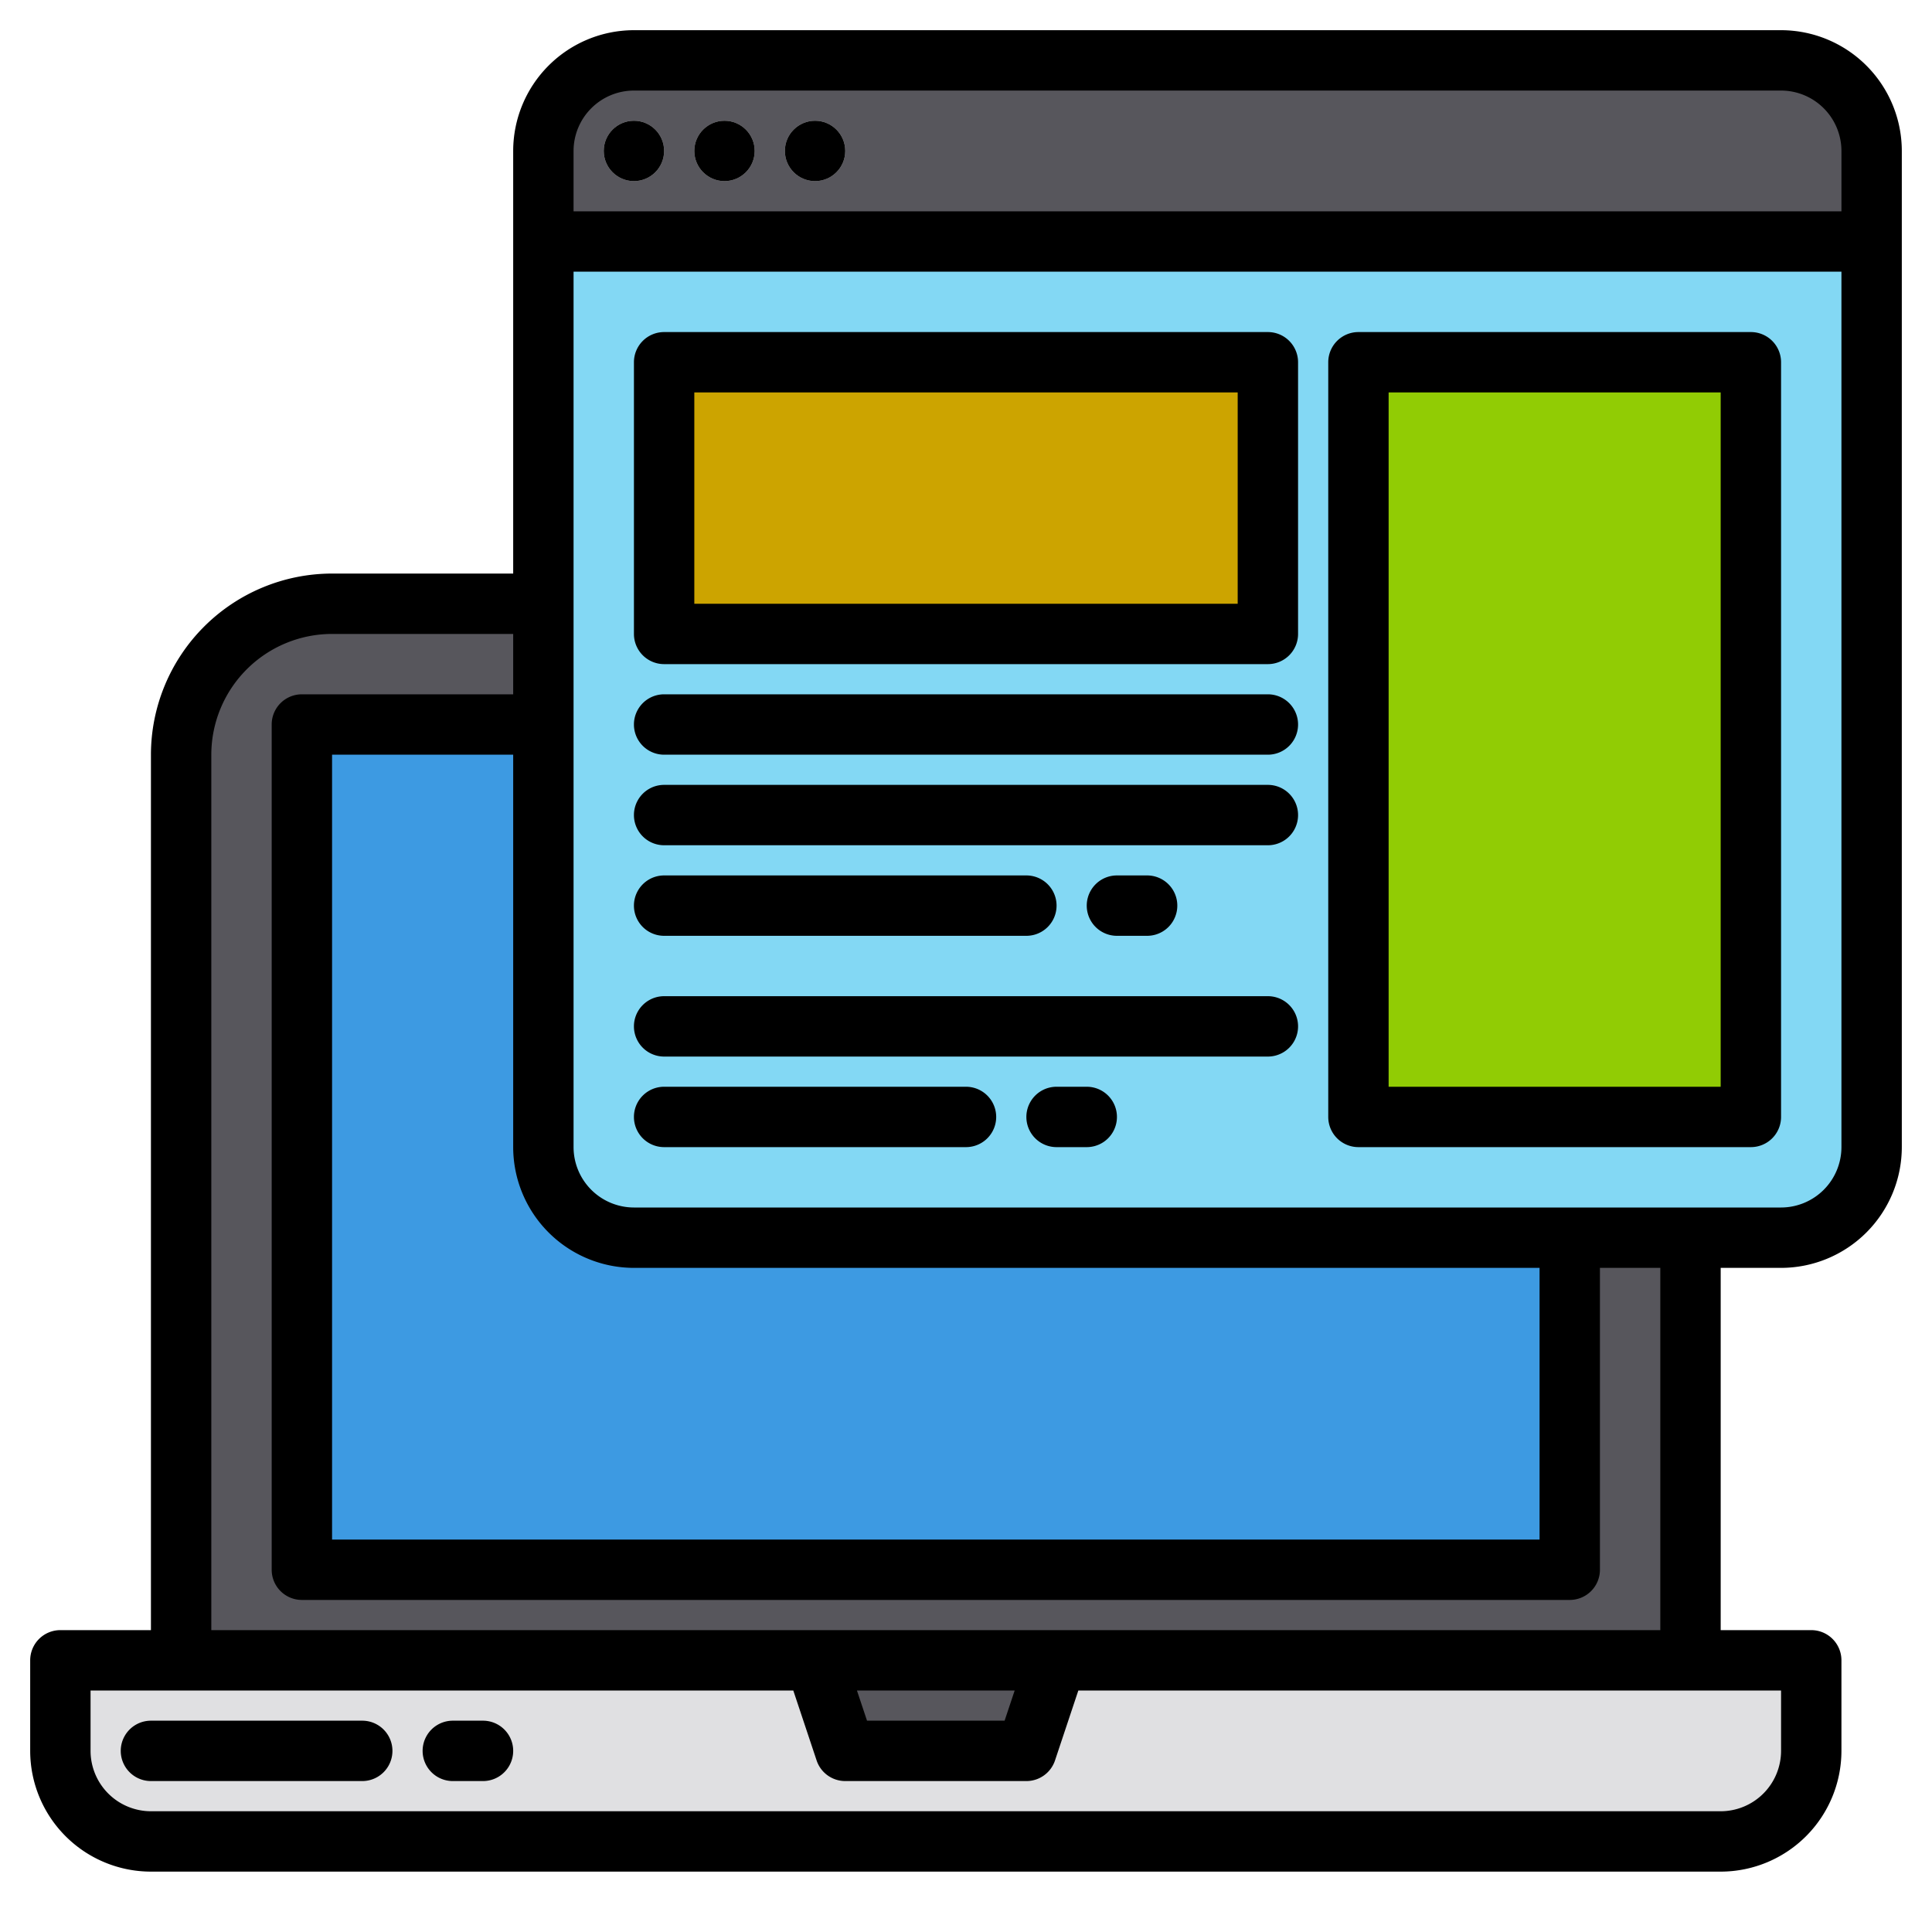
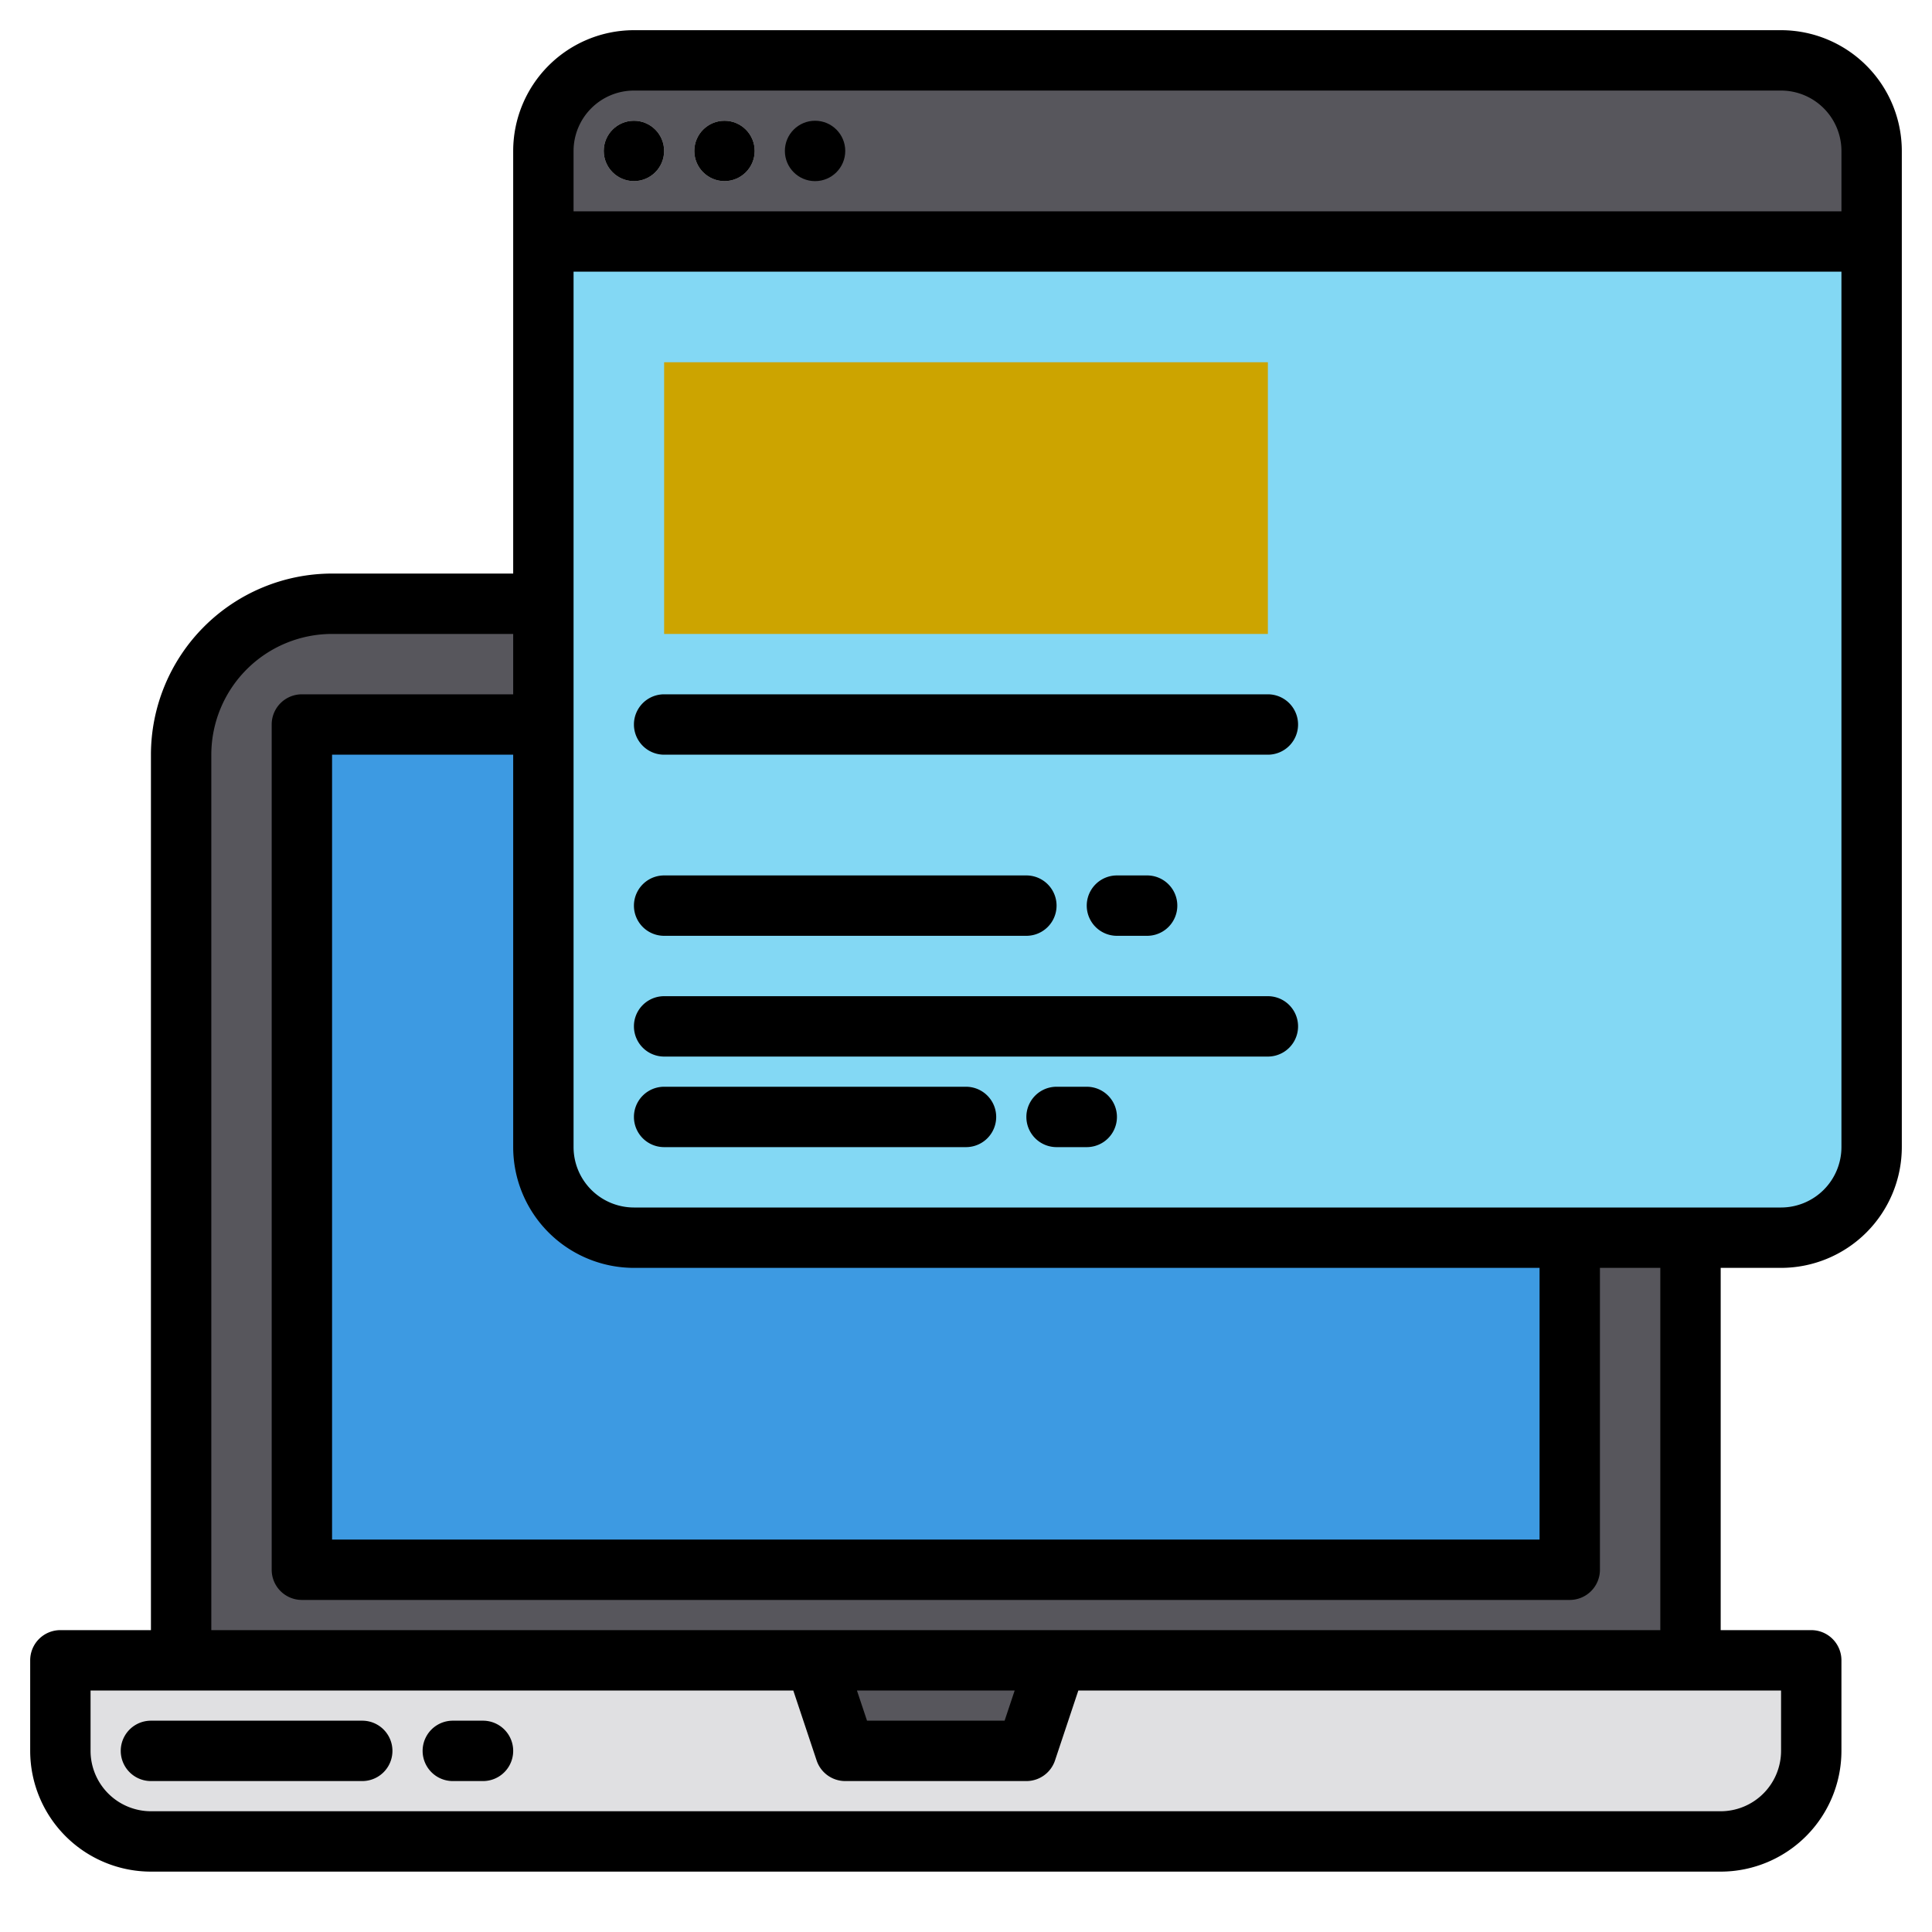
<svg xmlns="http://www.w3.org/2000/svg" height="512" viewBox="0 0 512 512" width="512">
  <g>
    <g>
      <path d="m456 488h-416a24 24 0 0 1 -24-24v-24h464v24a24 24 0 0 1 -24 24z" fill="#e0e0e2" />
      <path d="m448 336v104h-400v-240a40 40 0 0 1 40-40h56" fill="#57565c" />
      <path d="m416 336v80h-336v-224h64" fill="#3d9ae2" />
      <path d="m272 464h-48l-8-24h64z" fill="#57565c" />
      <path d="m496 40v24h-352v-24a24.006 24.006 0 0 1 24-24h304a24.006 24.006 0 0 1 24 24z" fill="#57565c" />
      <path d="m496 64v240a24.006 24.006 0 0 1 -24 24h-304a24.006 24.006 0 0 1 -24-24v-240z" fill="#83d8f4" />
      <g fill="#e0e0e2">
        <circle cx="168" cy="40" r="8" />
        <circle cx="192" cy="40" r="8" />
-         <circle cx="216" cy="40" r="8" />
      </g>
      <path d="m176 96h160v72h-160z" fill="#cca400" />
-       <path d="m360 96h104v200h-104z" fill="#91cc04" />
    </g>
    <g>
      <path d="m96 456h-56a8 8 0 0 0 0 16h56a8 8 0 0 0 0-16z" />
      <path d="m128 456h-8a8 8 0 0 0 0 16h8a8 8 0 0 0 0-16z" />
      <path d="m472 8h-304a32.036 32.036 0 0 0 -32 32v112h-48a48.051 48.051 0 0 0 -48 48v232h-24a8 8 0 0 0 -8 8v24a32.036 32.036 0 0 0 32 32h416a32.036 32.036 0 0 0 32-32v-24a8 8 0 0 0 -8-8h-24v-96h16a32.036 32.036 0 0 0 32-32v-264a32.036 32.036 0 0 0 -32-32zm-304 328h240v72h-320v-208h48v104a32.036 32.036 0 0 0 32 32zm-112-136a32.036 32.036 0 0 1 32-32h48v16h-56a8 8 0 0 0 -8 8v224a8 8 0 0 0 8 8h336a8 8 0 0 0 8-8v-80h16v96h-384zm212.9 248-2.67 8h-36.46l-2.67-8zm203.1 0v16a16.021 16.021 0 0 1 -16 16h-416a16.021 16.021 0 0 1 -16-16v-16h186.23l6.18 18.53a8 8 0 0 0 7.59 5.47h48a8 8 0 0 0 7.59-5.47l6.18-18.53zm16-144a16.021 16.021 0 0 1 -16 16h-304a16.021 16.021 0 0 1 -16-16v-232h336zm0-248h-336v-16a16.021 16.021 0 0 1 16-16h304a16.021 16.021 0 0 1 16 16z" />
      <circle cx="168" cy="40" r="8" />
      <circle cx="192" cy="40" r="8" />
      <circle cx="216" cy="40" r="8" />
-       <path d="m336 88h-160a8 8 0 0 0 -8 8v72a8 8 0 0 0 8 8h160a8 8 0 0 0 8-8v-72a8 8 0 0 0 -8-8zm-8 72h-144v-56h144z" />
      <path d="m336 184h-160a8 8 0 0 0 0 16h160a8 8 0 0 0 0-16z" />
-       <path d="m336 208h-160a8 8 0 0 0 0 16h160a8 8 0 0 0 0-16z" />
      <path d="m336 264h-160a8 8 0 0 0 0 16h160a8 8 0 0 0 0-16z" />
      <path d="m256 288h-80a8 8 0 0 0 0 16h80a8 8 0 0 0 0-16z" />
      <path d="m176 248h96a8 8 0 0 0 0-16h-96a8 8 0 0 0 0 16z" />
      <path d="m304 248a8 8 0 0 0 0-16h-8a8 8 0 0 0 0 16z" />
-       <path d="m464 88h-104a8 8 0 0 0 -8 8v200a8 8 0 0 0 8 8h104a8 8 0 0 0 8-8v-200a8 8 0 0 0 -8-8zm-8 200h-88v-184h88z" />
      <path d="m288 288h-8a8 8 0 0 0 0 16h8a8 8 0 0 0 0-16z" />
    </g>
  </g>
</svg>